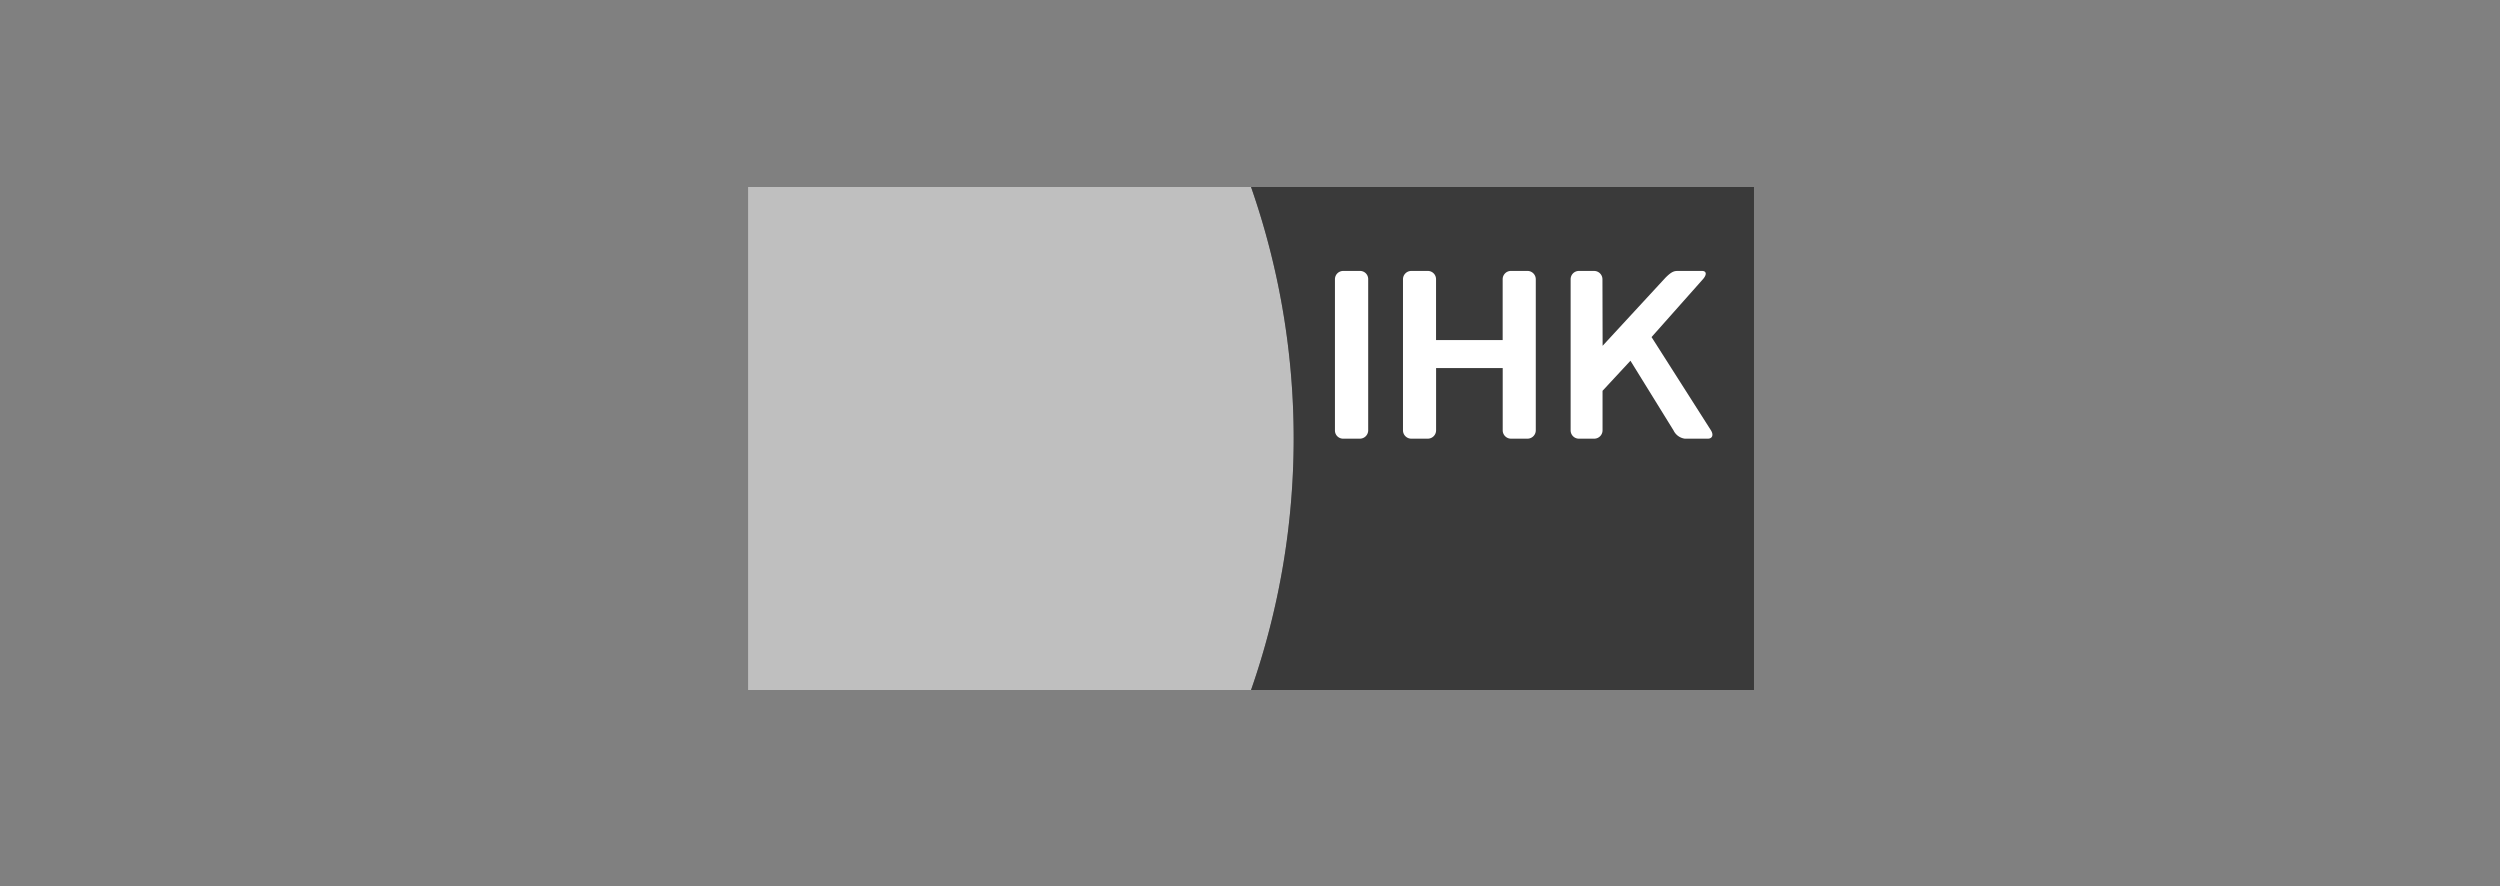
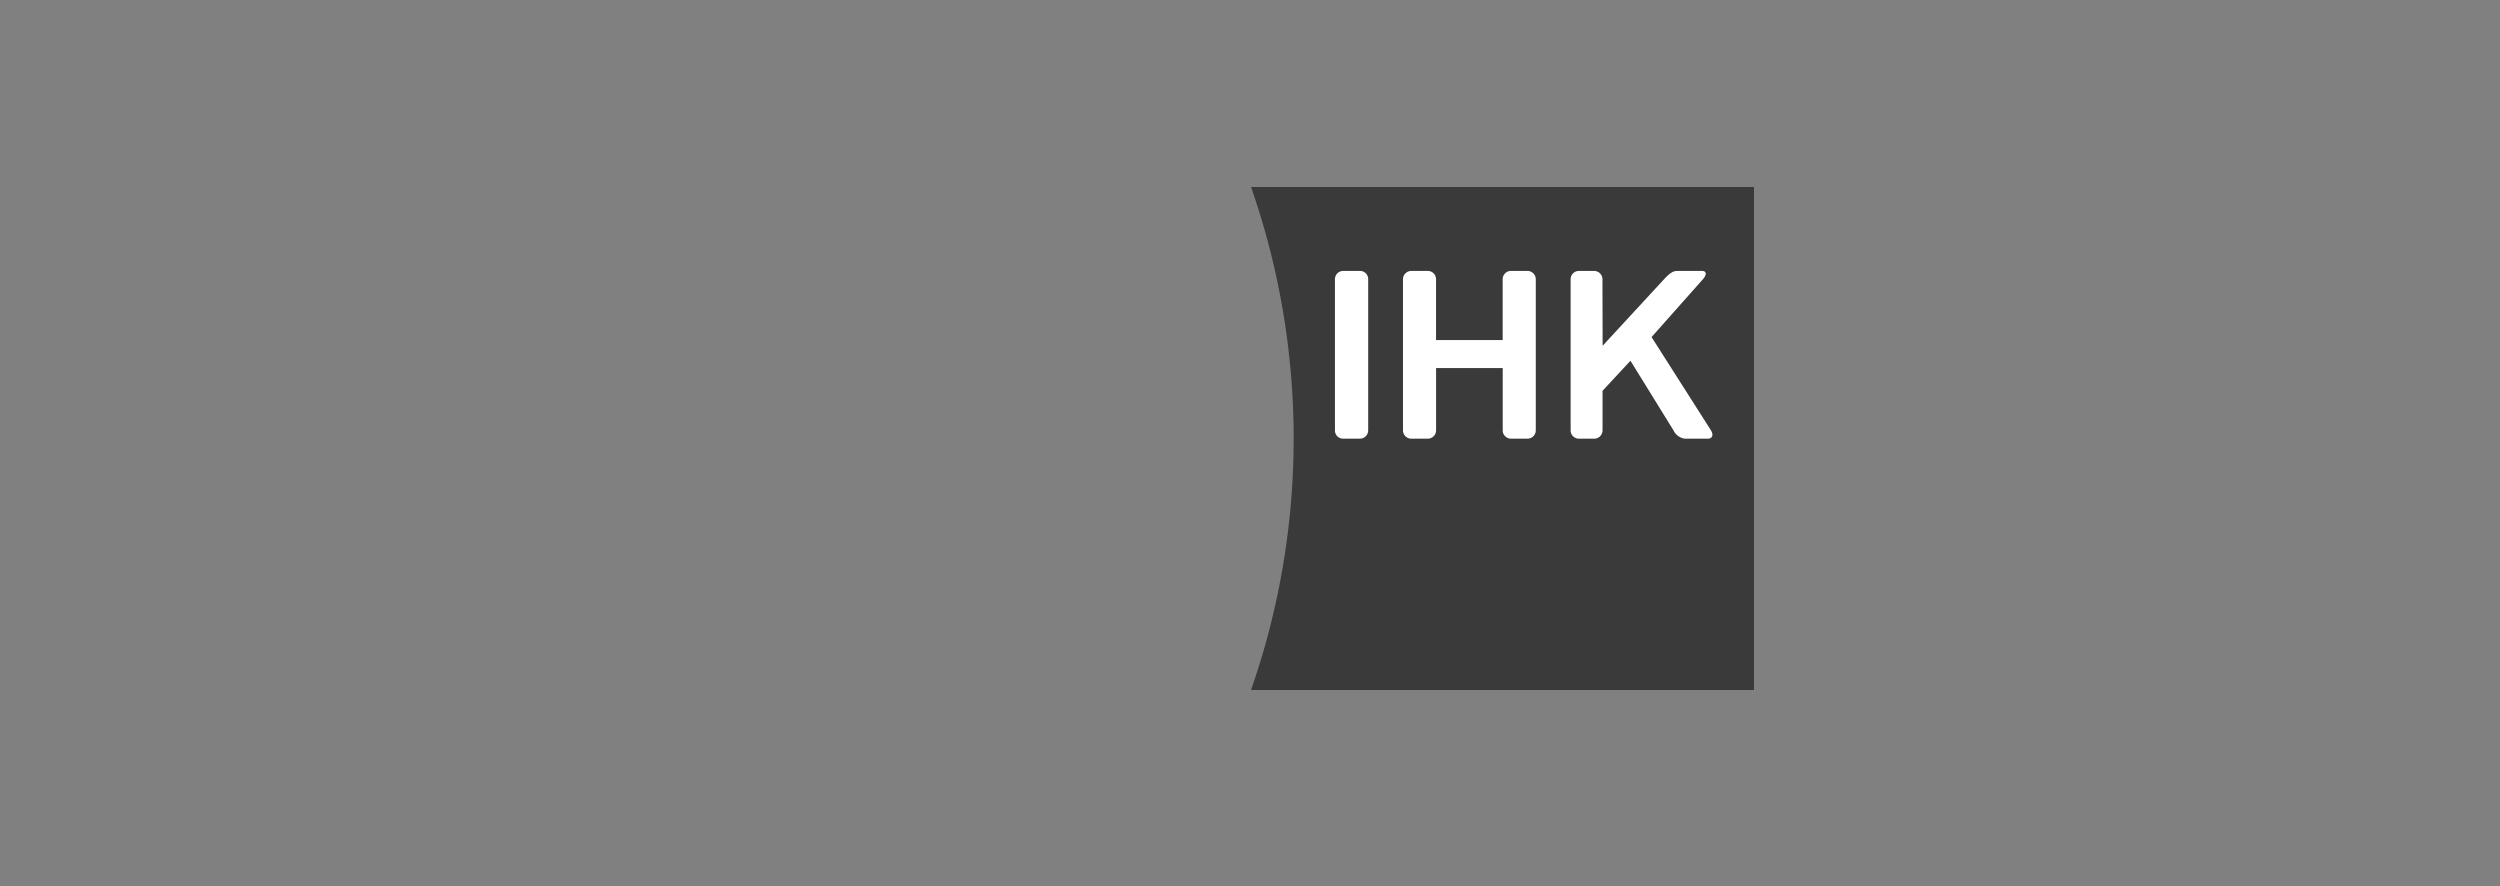
<svg xmlns="http://www.w3.org/2000/svg" width="237" height="84" viewBox="0 0 237 84">
  <rect x="0" y="0" width="237" height="84" fill="#808080" stroke="none" />
  <g id="Gruppe_172285" data-name="Gruppe 172285" transform="translate(-599 -2002)">
    <g id="ihk" transform="translate(605.46 2000)">
-       <path id="Pfad_15809" data-name="Pfad 15809" d="M64.46,19.73V67.409h47.679a72.3,72.3,0,0,0,0-47.679H64.46Z" fill="#bfbfbf" />
      <path id="Pfad_15810" data-name="Pfad 15810" d="M125,19.73a72.353,72.353,0,0,1,0,47.679h47.679V19.73Z" transform="translate(-12.861)" fill="#3a3a3a" />
      <path id="Pfad_15811" data-name="Pfad 15811" d="M135.88,29.83a.783.783,0,0,0-.78.788V44.943a.772.772,0,0,0,.772.788h1.591a.79.79,0,0,0,.788-.788V30.617a.772.772,0,0,0-.772-.788h-1.591Zm6.458,0a.79.79,0,0,0-.788.788V44.943a.79.79,0,0,0,.788.788H143.9a.79.79,0,0,0,.788-.788V39.036h6.316v5.907a.79.79,0,0,0,.788.788h1.559a.79.79,0,0,0,.788-.788V30.617a.79.79,0,0,0-.788-.788H151.78a.783.783,0,0,0-.78.788v5.765h-6.316V30.617a.783.783,0,0,0-.78-.788H142.33Zm15.885,0a.783.783,0,0,0-.78.788V44.943a.783.783,0,0,0,.78.788h1.457a.79.79,0,0,0,.788-.788V41.194l2.646-2.851,4.08,6.6a1.4,1.4,0,0,0,1.071.788h2.182c.433,0,.567-.354.3-.788L165.114,36.1l4.867-5.481c.386-.433.354-.788-.079-.788h-2.134c-.433,0-.654-.047-1.347.654l-5.946,6.442-.016-6.308a.79.79,0,0,0-.788-.788h-1.449Z" transform="translate(-15.007 -2.145)" fill="#fff" />
    </g>
    <g id="Gruppe_172268" data-name="Gruppe 172268">
      <rect id="Rechteck_95" data-name="Rechteck 95" width="237" height="84" transform="translate(599 2002)" fill="none" />
    </g>
  </g>
</svg>